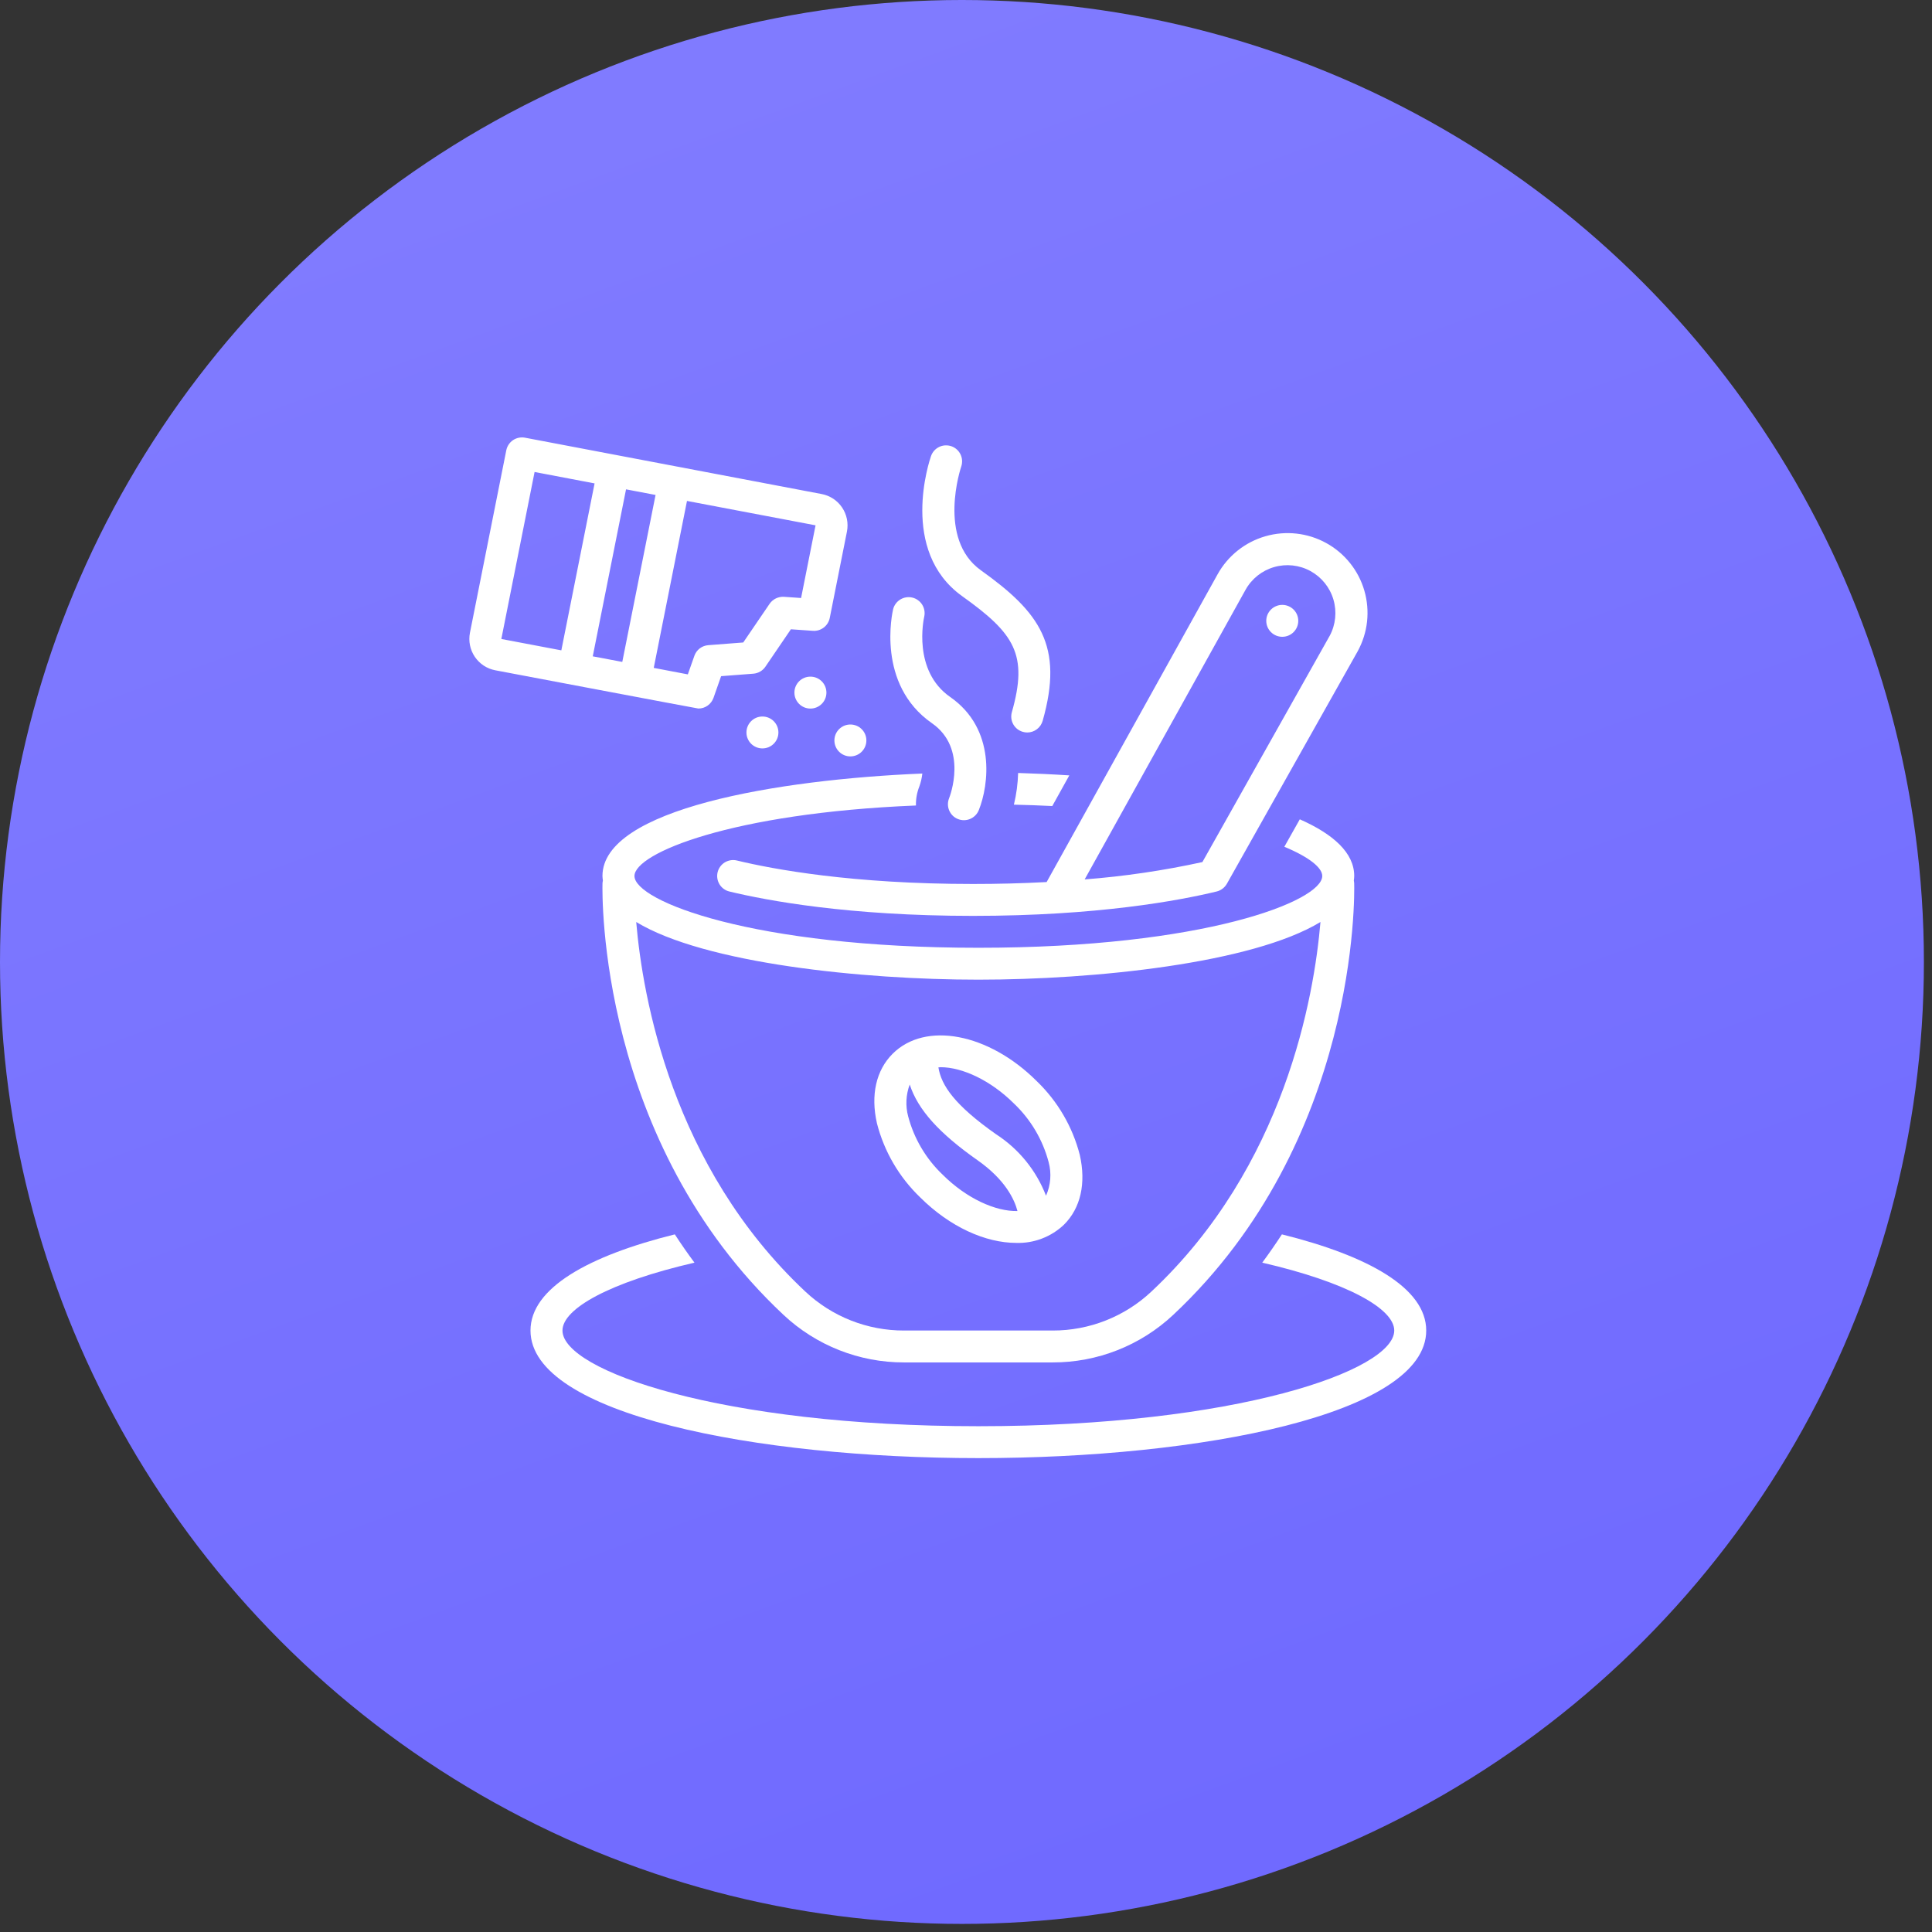
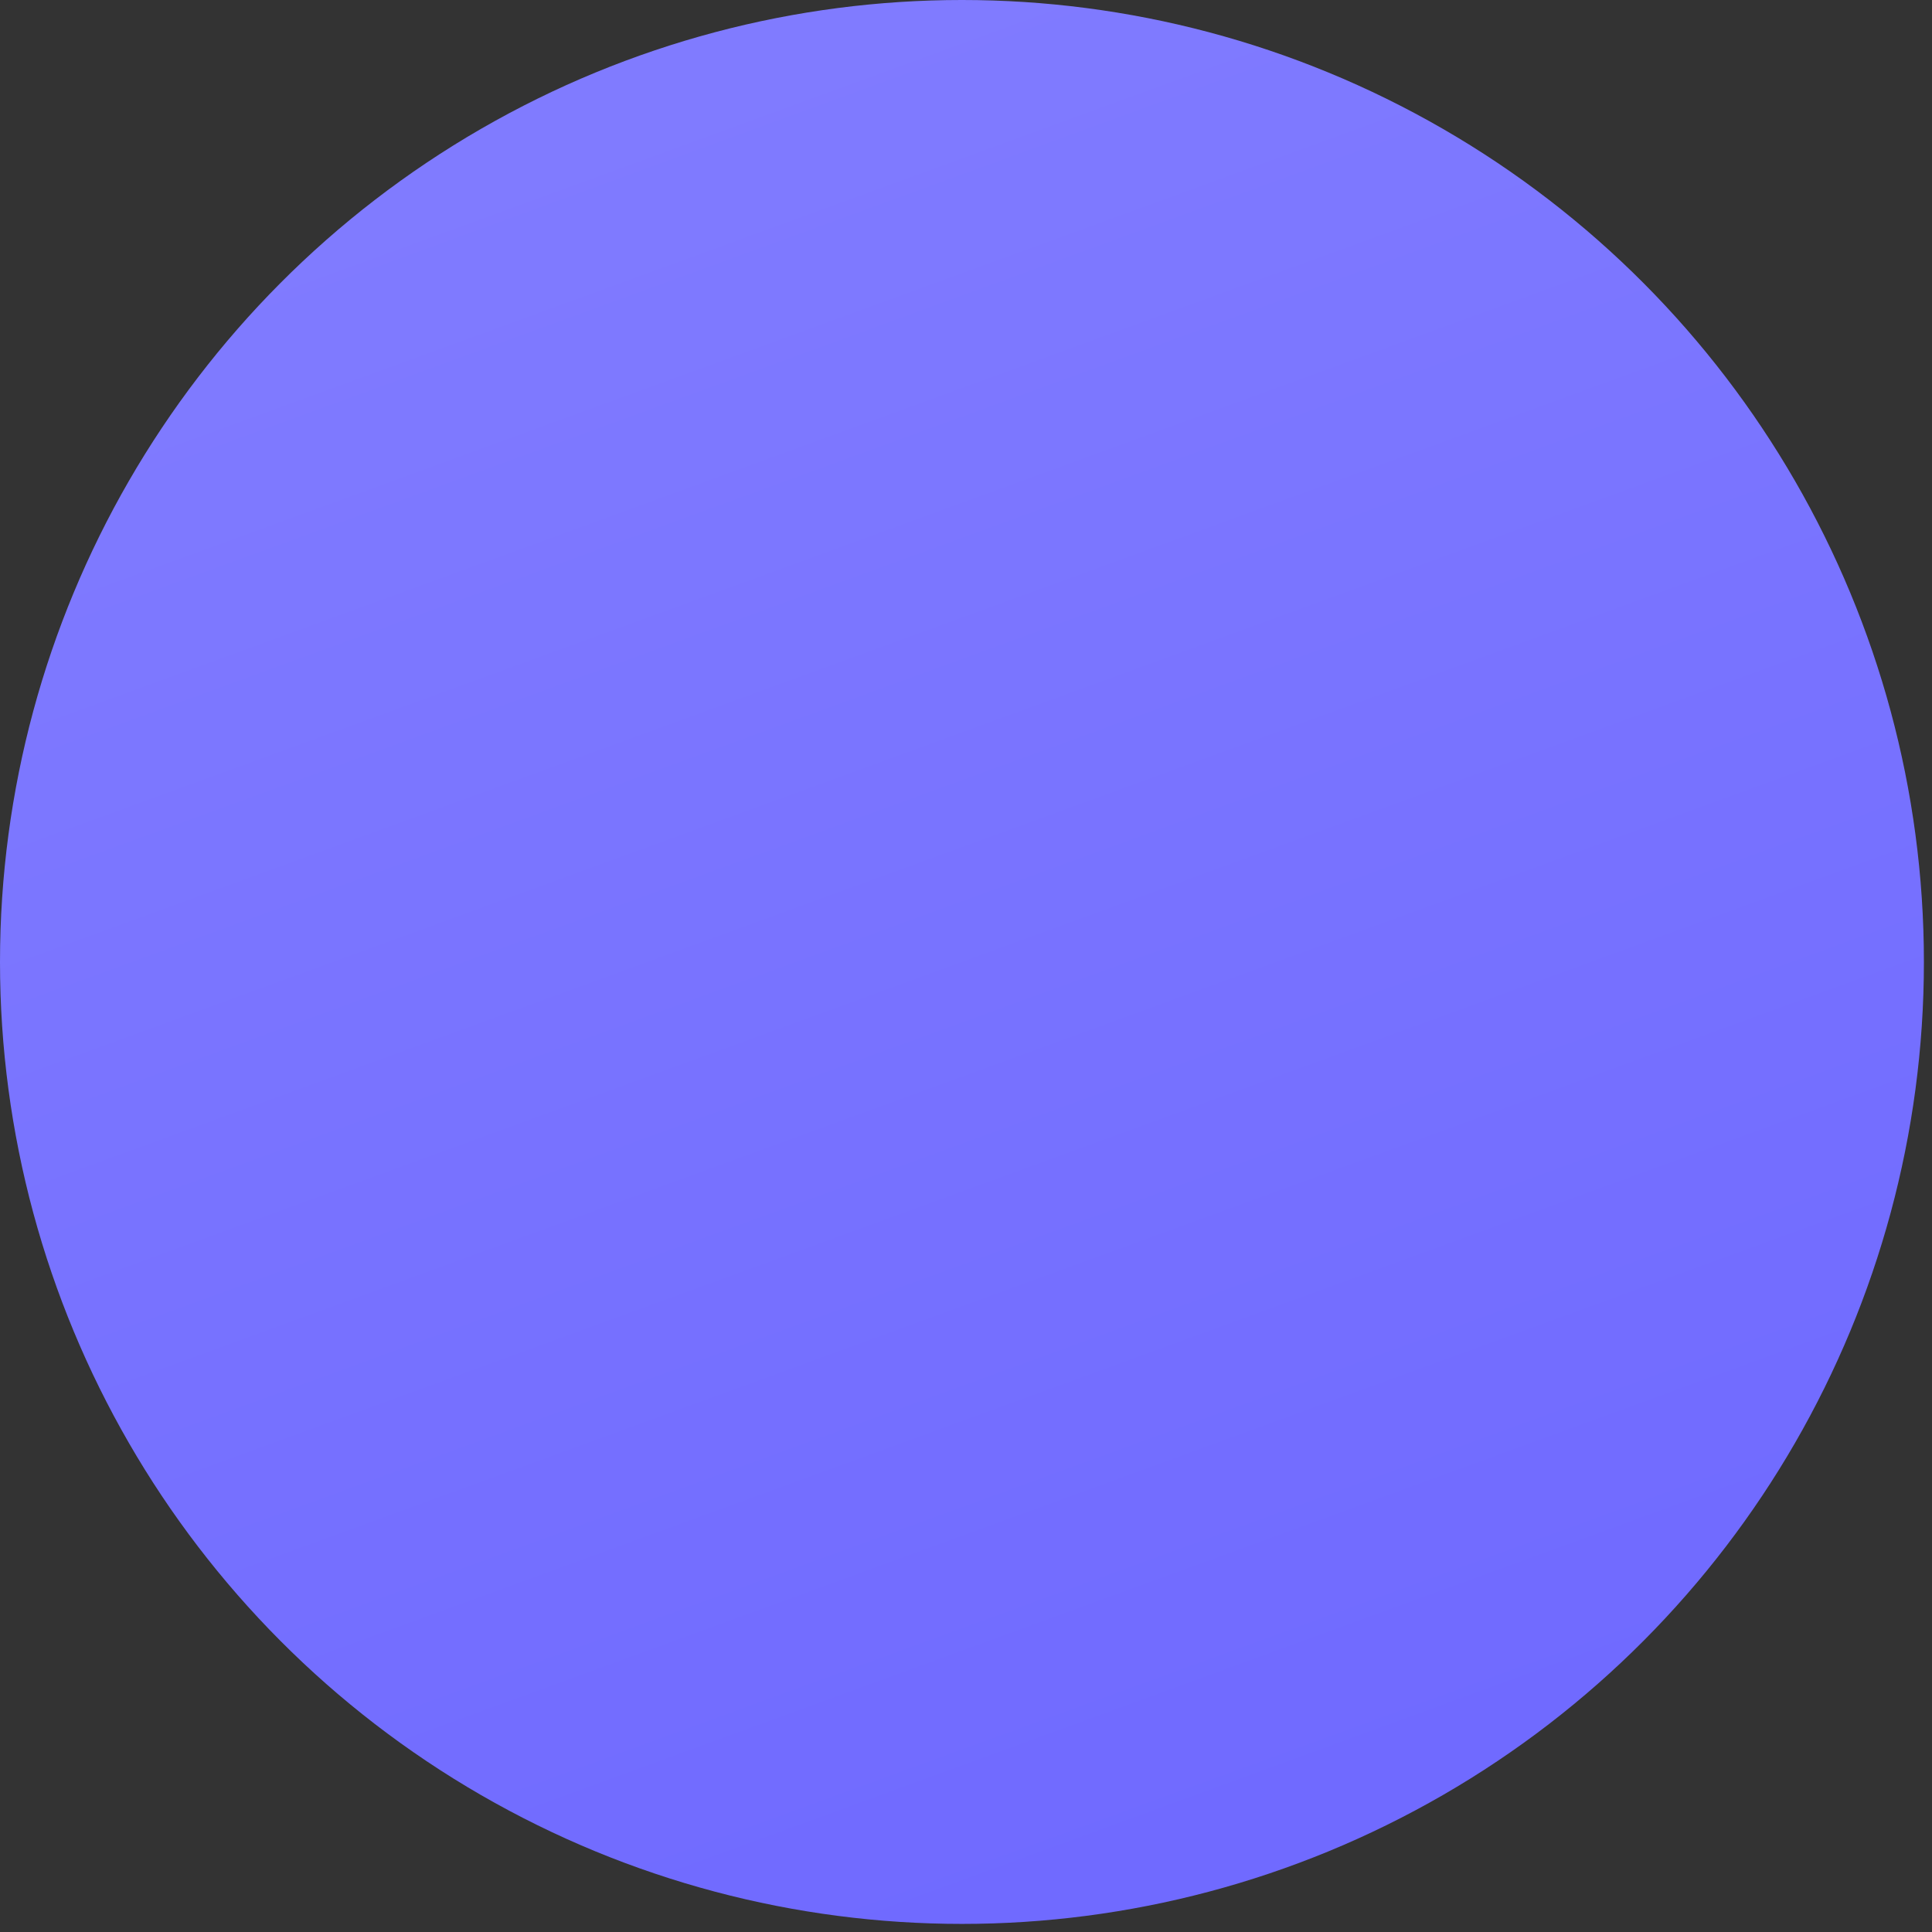
<svg xmlns="http://www.w3.org/2000/svg" width="53" height="53" viewBox="0 0 53 53" fill="none">
  <rect x="0" y="0" width="53" height="53" fill="#333333" stroke="none" />
  <circle cx="26.389" cy="26.389" r="26.389" fill="url(#paint0_linear_751_1105)" />
  <g clip-path="url(#clip0_751_1105)">
-     <path d="M35.166 33.862C34.996 34.122 34.817 34.381 34.627 34.638C36.952 35.175 38.248 35.901 38.248 36.5C38.248 37.596 33.907 39.125 26.839 39.125C19.771 39.125 15.43 37.596 15.43 36.5C15.43 35.901 16.726 35.175 19.051 34.638C18.861 34.381 18.681 34.123 18.512 33.862C16.146 34.45 14.553 35.334 14.553 36.5C14.553 38.798 20.733 40 26.839 40C32.945 40 39.125 38.798 39.125 36.5C39.125 35.334 37.532 34.45 35.166 33.862Z" fill="white" />
    <path d="M21.492 36.069C22.388 36.91 23.571 37.377 24.8 37.375H28.878C30.107 37.377 31.29 36.91 32.186 36.069C37.277 31.297 37.157 24.524 37.149 24.238C37.148 24.211 37.145 24.183 37.139 24.156C37.145 24.115 37.149 24.073 37.15 24.031C37.15 23.394 36.574 22.882 35.657 22.476L35.233 23.229C35.922 23.516 36.273 23.806 36.273 24.031C36.273 24.718 33.033 26 26.839 26C20.645 26 17.405 24.718 17.405 24.031C17.405 23.411 20.049 22.305 25.127 22.097C25.122 21.917 25.155 21.737 25.222 21.57C25.262 21.457 25.289 21.34 25.302 21.22C21.325 21.385 16.527 22.191 16.527 24.031C16.529 24.073 16.532 24.115 16.539 24.156C16.533 24.183 16.529 24.211 16.528 24.238C16.521 24.524 16.401 31.297 21.492 36.069ZM26.839 26.875C30.005 26.875 34.349 26.432 36.224 25.293C36.05 27.336 35.249 31.997 31.585 35.432C30.852 36.12 29.884 36.502 28.878 36.5H24.8C23.794 36.502 22.826 36.12 22.093 35.432C18.429 31.997 17.627 27.336 17.453 25.293C19.329 26.432 23.672 26.875 26.839 26.875L26.839 26.875ZM19.573 19.145L19.782 18.549L20.667 18.481C20.733 18.476 20.796 18.456 20.853 18.423C20.91 18.39 20.959 18.345 20.996 18.291L21.696 17.263L22.3 17.305C22.407 17.313 22.512 17.281 22.597 17.216C22.682 17.152 22.74 17.059 22.762 16.954L23.234 14.582C23.256 14.468 23.256 14.351 23.233 14.238C23.21 14.125 23.165 14.017 23.1 13.921C23.036 13.826 22.953 13.744 22.856 13.68C22.759 13.617 22.651 13.573 22.537 13.552L14.401 12.007C14.288 11.986 14.17 12.01 14.074 12.074C13.978 12.139 13.912 12.239 13.889 12.352L12.892 17.358C12.87 17.472 12.87 17.589 12.893 17.702C12.916 17.815 12.961 17.923 13.026 18.019C13.091 18.114 13.174 18.196 13.27 18.26C13.367 18.323 13.475 18.367 13.589 18.388C13.589 18.388 19.131 19.437 19.159 19.437C19.25 19.438 19.338 19.409 19.412 19.357C19.486 19.305 19.542 19.23 19.573 19.145ZM13.753 17.529L14.665 12.948L16.311 13.261L15.399 17.841L13.753 17.529ZM16.261 18.005L17.174 13.424L17.984 13.578L17.071 18.158L16.261 18.005ZM18.869 18.5L17.934 18.322L18.846 13.742L22.373 14.411V14.411L21.976 16.405L21.506 16.372C21.43 16.368 21.354 16.383 21.285 16.416C21.216 16.449 21.156 16.5 21.113 16.563L20.389 17.625L19.429 17.699C19.344 17.706 19.263 17.736 19.195 17.788C19.128 17.84 19.077 17.91 19.049 17.99L18.869 18.5ZM28.061 20.077C28.1 20.088 28.14 20.094 28.181 20.094C28.276 20.094 28.369 20.063 28.445 20.005C28.521 19.948 28.576 19.867 28.603 19.775C29.189 17.711 28.523 16.798 26.909 15.645C25.702 14.783 26.361 12.822 26.369 12.8C26.388 12.745 26.395 12.688 26.392 12.63C26.389 12.573 26.374 12.516 26.349 12.464C26.324 12.413 26.289 12.366 26.246 12.328C26.203 12.29 26.152 12.26 26.098 12.241C26.044 12.223 25.986 12.215 25.928 12.218C25.871 12.221 25.815 12.236 25.763 12.261C25.658 12.312 25.578 12.402 25.54 12.512C25.503 12.617 24.655 15.111 26.397 16.356C27.833 17.381 28.208 17.954 27.758 19.537C27.742 19.592 27.738 19.65 27.744 19.707C27.751 19.764 27.769 19.82 27.797 19.87C27.825 19.92 27.863 19.964 27.908 20C27.953 20.035 28.005 20.061 28.061 20.077Z" fill="white" />
-     <path d="M26.278 22.468C26.386 22.512 26.507 22.511 26.614 22.465C26.721 22.42 26.806 22.334 26.85 22.227C27.13 21.535 27.327 19.997 26.067 19.121C25.029 18.4 25.34 16.977 25.355 16.912C25.379 16.8 25.358 16.683 25.297 16.586C25.235 16.489 25.138 16.419 25.026 16.393C24.915 16.367 24.797 16.386 24.699 16.445C24.601 16.505 24.529 16.6 24.501 16.712C24.481 16.796 24.032 18.773 25.565 19.839C26.563 20.533 26.058 21.845 26.036 21.898C26.015 21.952 26.004 22.009 26.004 22.066C26.005 22.124 26.017 22.181 26.039 22.233C26.062 22.287 26.094 22.334 26.135 22.375C26.176 22.415 26.225 22.447 26.278 22.468Z" fill="white" />
+     <path d="M26.278 22.468C26.721 22.42 26.806 22.334 26.85 22.227C27.13 21.535 27.327 19.997 26.067 19.121C25.029 18.4 25.34 16.977 25.355 16.912C25.379 16.8 25.358 16.683 25.297 16.586C25.235 16.489 25.138 16.419 25.026 16.393C24.915 16.367 24.797 16.386 24.699 16.445C24.601 16.505 24.529 16.6 24.501 16.712C24.481 16.796 24.032 18.773 25.565 19.839C26.563 20.533 26.058 21.845 26.036 21.898C26.015 21.952 26.004 22.009 26.004 22.066C26.005 22.124 26.017 22.181 26.039 22.233C26.062 22.287 26.094 22.334 26.135 22.375C26.176 22.415 26.225 22.447 26.278 22.468Z" fill="white" />
    <path d="M36.38 14.896C35.871 14.616 35.271 14.55 34.713 14.711C34.154 14.872 33.683 15.248 33.401 15.756L28.712 24.197C28.039 24.233 27.366 24.25 26.692 24.25C23.374 24.25 21.21 23.846 20.215 23.606C20.159 23.592 20.101 23.59 20.044 23.599C19.988 23.608 19.933 23.628 19.884 23.657C19.835 23.687 19.792 23.727 19.758 23.773C19.724 23.819 19.7 23.872 19.686 23.928C19.673 23.983 19.67 24.041 19.679 24.098C19.688 24.155 19.708 24.209 19.738 24.259C19.767 24.308 19.807 24.35 19.853 24.384C19.899 24.418 19.952 24.443 20.008 24.456C21.041 24.706 23.283 25.125 26.692 25.125C30.102 25.125 32.343 24.706 33.376 24.456C33.435 24.442 33.489 24.415 33.538 24.379C33.586 24.343 33.626 24.297 33.656 24.245L37.244 17.868C37.382 17.616 37.47 17.339 37.502 17.054C37.533 16.768 37.508 16.479 37.428 16.203C37.348 15.927 37.214 15.67 37.034 15.445C36.854 15.221 36.632 15.034 36.38 14.896ZM36.477 17.442L32.985 23.649C31.92 23.882 30.841 24.041 29.755 24.125L34.169 16.179C34.338 15.876 34.62 15.652 34.954 15.556C35.287 15.46 35.645 15.499 35.95 15.666C36.254 15.833 36.481 16.113 36.579 16.446C36.678 16.779 36.641 17.137 36.477 17.443L36.477 17.442ZM25.24 32.844C26.058 33.66 27.037 34.096 27.876 34.096C28.117 34.104 28.358 34.064 28.584 33.977C28.809 33.891 29.016 33.761 29.19 33.594C29.645 33.141 29.798 32.462 29.622 31.684C29.424 30.911 29.014 30.209 28.438 29.656C27.12 28.342 25.385 28.012 24.488 28.907C24.034 29.36 23.88 30.038 24.057 30.816C24.255 31.589 24.665 32.291 25.24 32.844ZM25.802 29.276C26.401 29.276 27.18 29.639 27.818 30.275C28.276 30.711 28.604 31.265 28.766 31.877C28.85 32.184 28.825 32.511 28.695 32.802C28.428 32.109 27.948 31.518 27.324 31.115C26.193 30.319 25.822 29.779 25.743 29.281C25.763 29.28 25.782 29.276 25.802 29.276ZM24.956 29.751C25.182 30.447 25.768 31.091 26.819 31.83C27.578 32.363 27.829 32.904 27.912 33.222C27.308 33.237 26.512 32.875 25.861 32.226C25.402 31.79 25.074 31.235 24.913 30.624C24.836 30.335 24.852 30.03 24.956 29.751Z" fill="white" />
    <path d="M35.176 17.469C35.419 17.469 35.615 17.273 35.615 17.031C35.615 16.79 35.419 16.594 35.176 16.594C34.934 16.594 34.737 16.79 34.737 17.031C34.737 17.273 34.934 17.469 35.176 17.469Z" fill="white" />
    <path d="M29.334 21.271C28.857 21.24 28.387 21.219 27.93 21.205C27.922 21.498 27.883 21.789 27.814 22.074C28.176 22.082 28.527 22.095 28.867 22.112L29.334 21.271Z" fill="white" />
-     <path d="M22.232 19.438C22.474 19.438 22.671 19.242 22.671 19C22.671 18.758 22.474 18.562 22.232 18.562C21.989 18.562 21.793 18.758 21.793 19C21.793 19.242 21.989 19.438 22.232 19.438Z" fill="white" />
    <path d="M23.328 20.75C23.571 20.75 23.767 20.554 23.767 20.312C23.767 20.071 23.571 19.875 23.328 19.875C23.086 19.875 22.89 20.071 22.89 20.312C22.89 20.554 23.086 20.75 23.328 20.75Z" fill="white" />
-     <path d="M20.915 20.531C21.158 20.531 21.354 20.335 21.354 20.094C21.354 19.852 21.158 19.656 20.915 19.656C20.673 19.656 20.477 19.852 20.477 20.094C20.477 20.335 20.673 20.531 20.915 20.531Z" fill="white" />
  </g>
  <defs>
    <linearGradient id="paint0_linear_751_1105" x1="36.022" y1="52.778" x2="16.756" y2="-7.54098e-07" gradientUnits="userSpaceOnUse">
      <stop stop-color="#6F69FF" />
      <stop offset="1" stop-color="#817CFF" />
    </linearGradient>
    <clipPath id="clip0_751_1105">
-       <rect width="28" height="28" fill="white" transform="translate(12 12)" />
-     </clipPath>
+       </clipPath>
  </defs>
</svg>